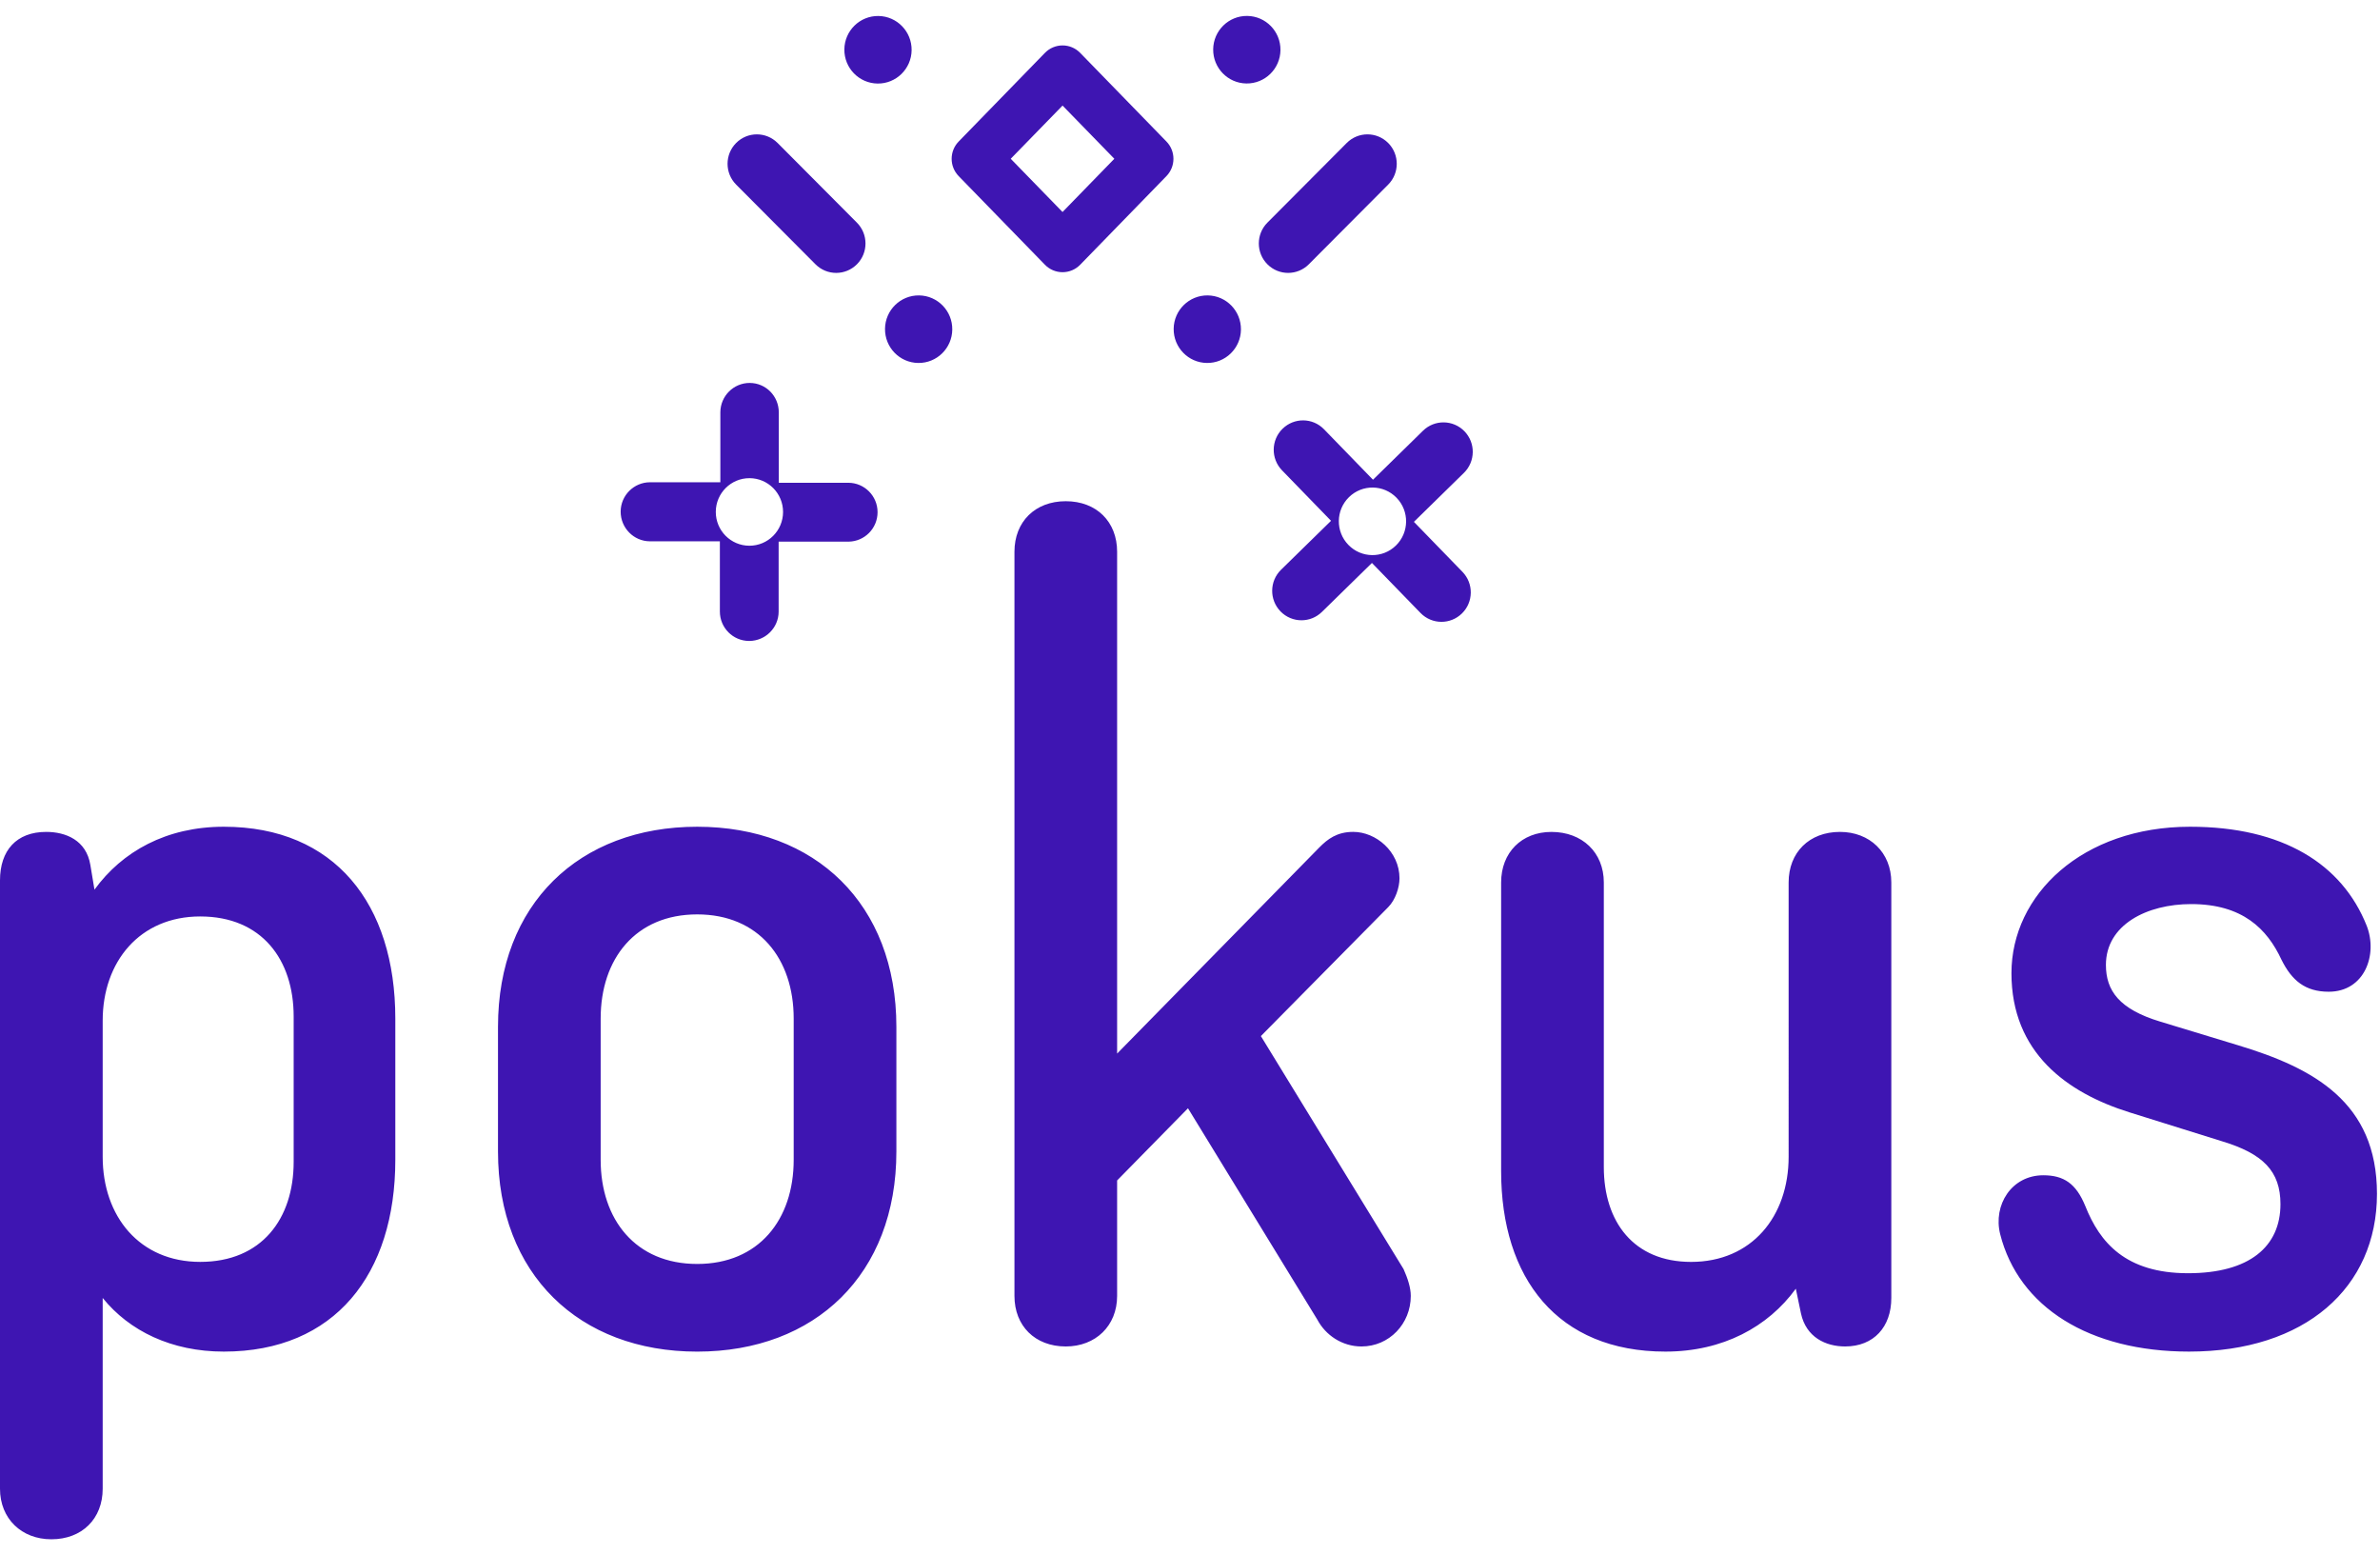
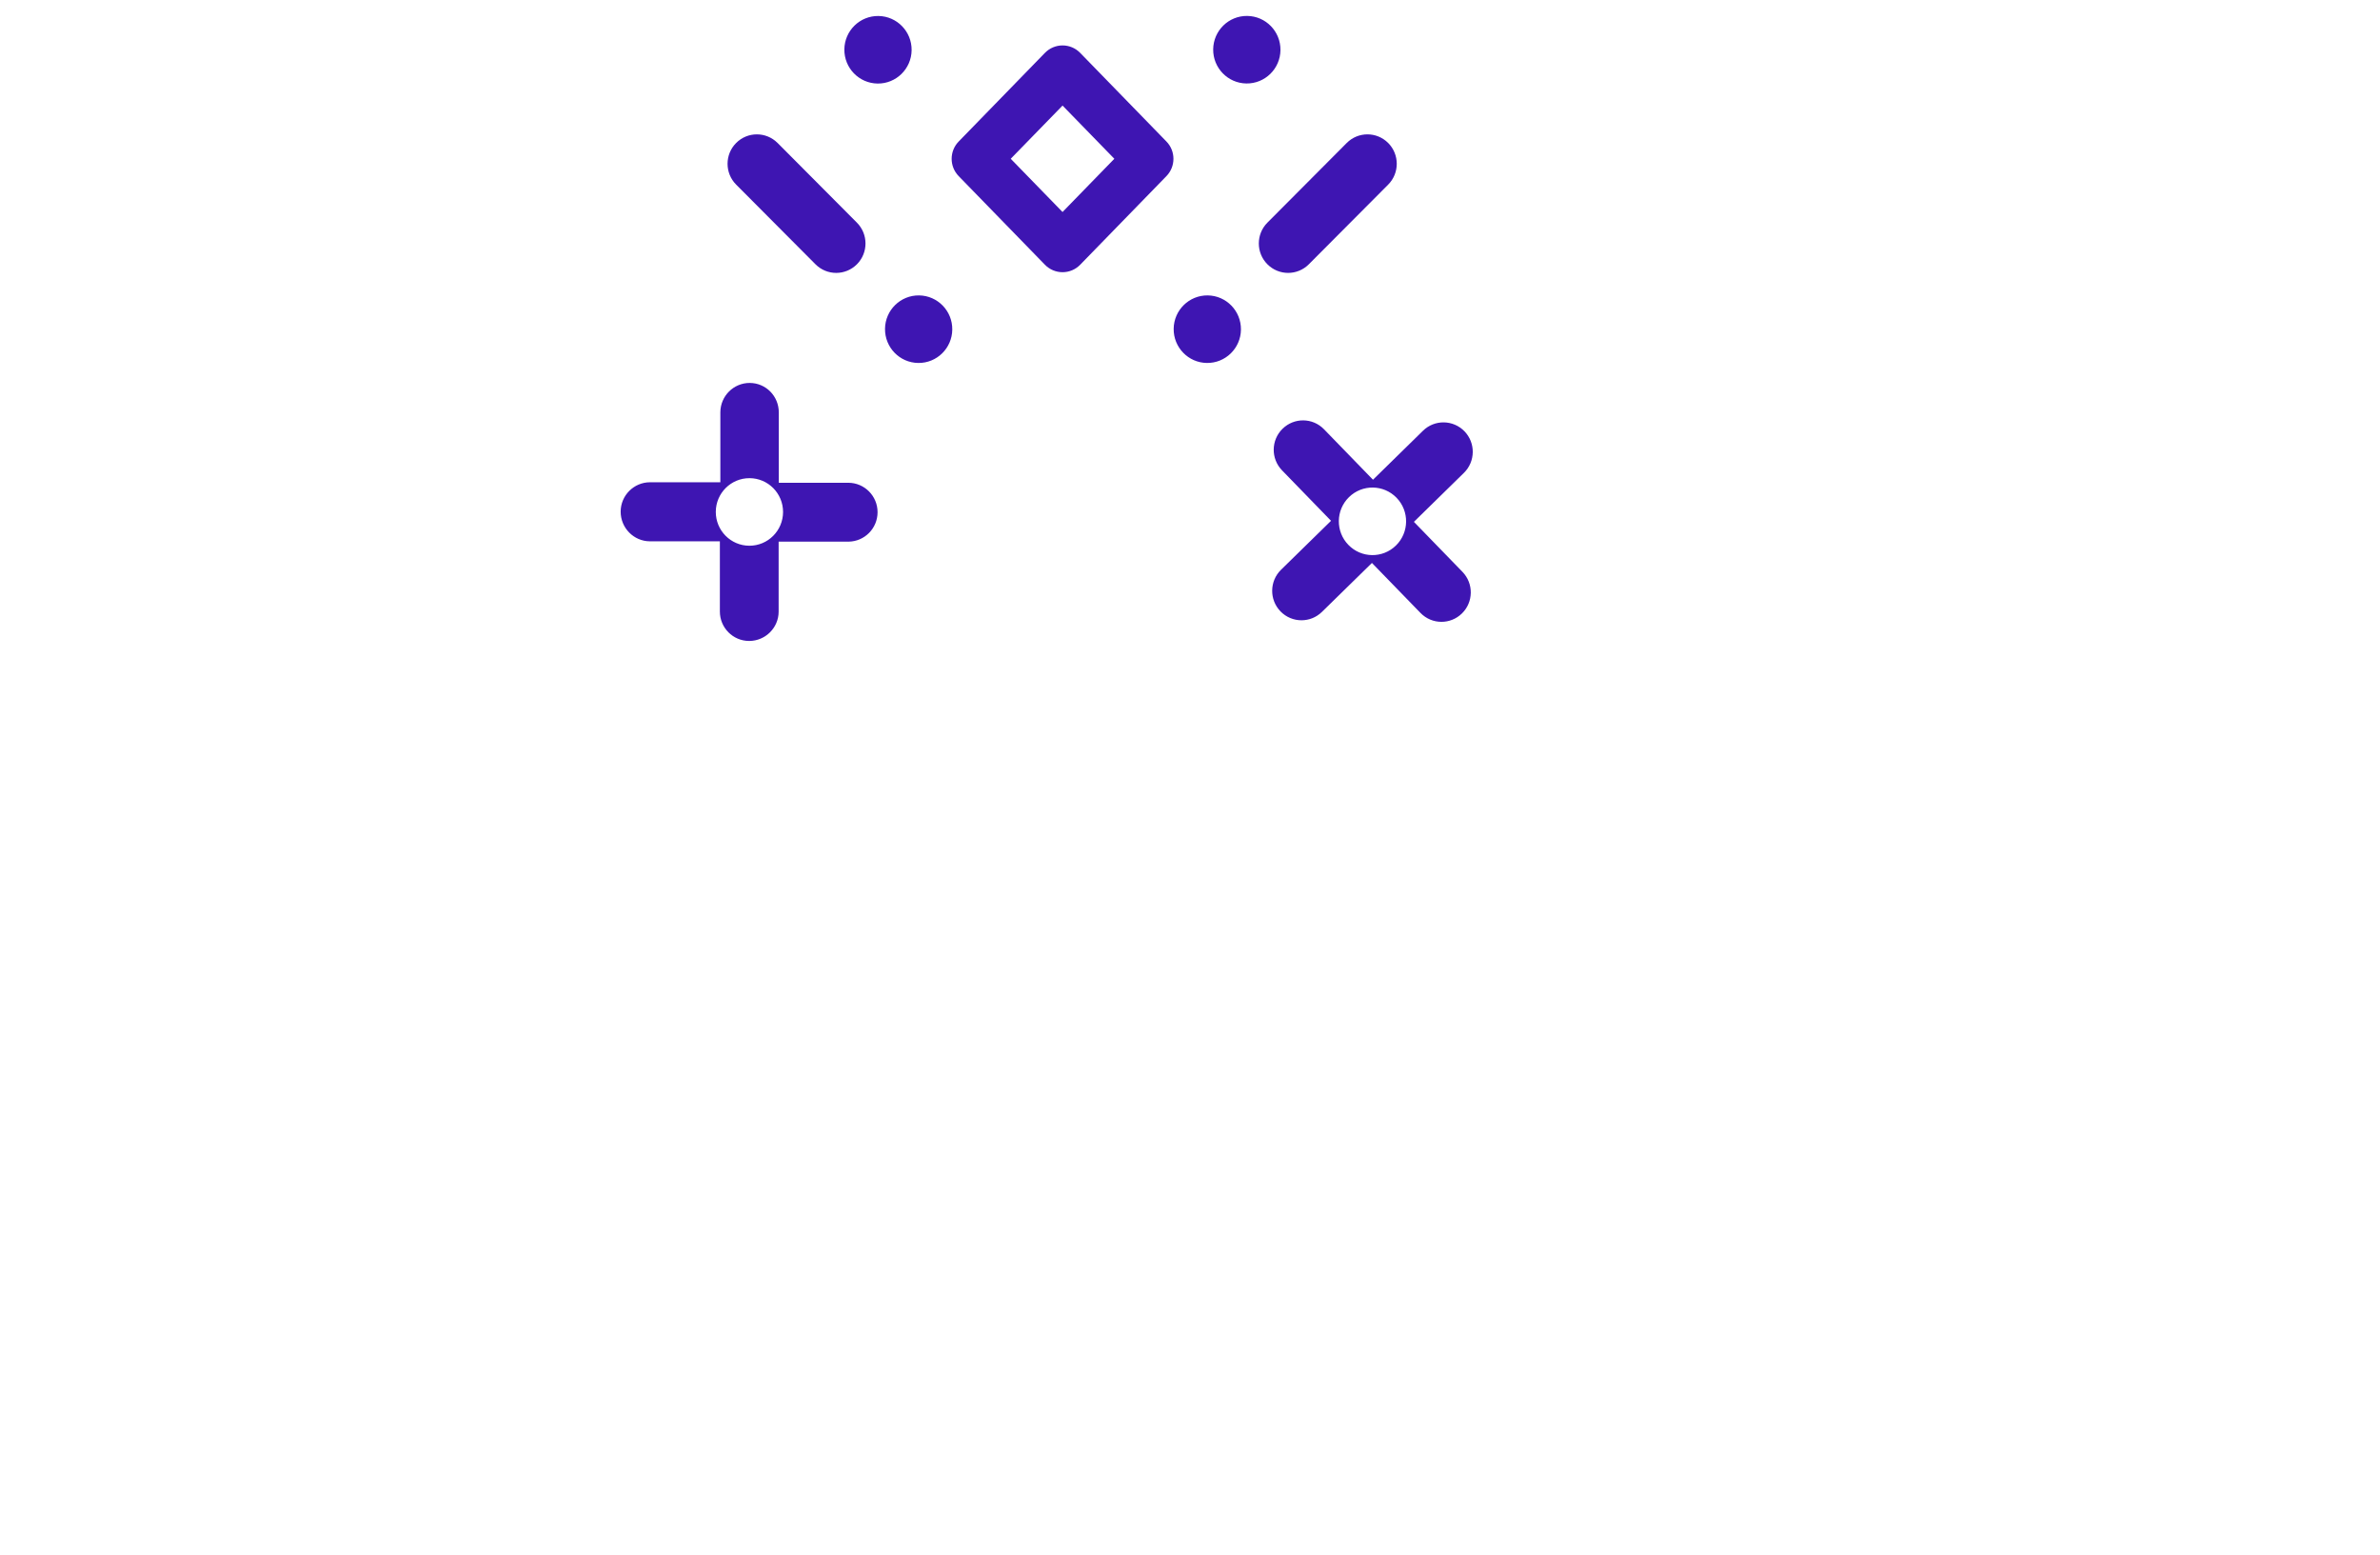
<svg xmlns="http://www.w3.org/2000/svg" xmlns:xlink="http://www.w3.org/1999/xlink" viewBox="0 0 124 81" class="site-logo-02">
  <defs>
-     <path id="a" d="M11.662 43.063c5.778 0 8.934 4.029 8.934 9.99v7.359c0 5.962-3.156 9.99-8.934 9.99-2.728 0-4.922-1.074-6.312-2.793v9.937c0 1.557-1.07 2.632-2.675 2.632C1.123 80.178 0 79.103 0 77.546v-31.69c0-1.558.856-2.524 2.407-2.524 1.017 0 2.087.43 2.3 1.718l.215 1.29c1.444-1.988 3.744-3.277 6.74-3.277zm24.662 0c6.152 0 10.378 4.028 10.378 10.42v6.5c0 6.39-4.226 10.42-10.378 10.42s-10.378-4.03-10.378-10.42v-6.5c0-6.392 4.226-10.42 10.378-10.42zm59.54.269c1.551 0 2.675 1.074 2.675 2.632v21.645c0 1.504-.91 2.525-2.407 2.525-1.017 0-2.033-.484-2.3-1.72l-.268-1.288c-1.445 1.987-3.799 3.276-6.794 3.276-5.617 0-8.56-3.813-8.56-9.4V45.965c0-1.558 1.07-2.632 2.622-2.632 1.605 0 2.728 1.074 2.728 2.632v14.824c0 2.847 1.551 4.941 4.547 4.941 3.157 0 5.082-2.363 5.082-5.478V45.964c0-1.558 1.07-2.632 2.675-2.632zm18.242-.269c4.815 0 7.917 1.934 9.201 5.157.589 1.503-.106 3.437-1.979 3.437-1.23 0-1.926-.59-2.46-1.665-.75-1.611-2.034-2.9-4.708-2.9-2.3 0-4.44 1.074-4.44 3.168 0 1.343.695 2.31 2.835 2.955l4.065 1.235c3.906 1.181 7.222 2.954 7.222 7.734 0 4.888-3.744 8.218-9.79 8.218-5.189 0-8.88-2.31-9.843-6.123-.374-1.504.589-3.061 2.247-3.061 1.07 0 1.712.43 2.193 1.61.75 1.88 2.087 3.492 5.35 3.492 3.21 0 4.815-1.396 4.815-3.599 0-1.718-.91-2.631-3.05-3.276l-4.814-1.504c-3.263-1.02-6.152-3.115-6.152-7.25 0-4.083 3.691-7.628 9.308-7.628zM55.528 26.107c1.605 0 2.675 1.074 2.675 2.632v26.14l10.539-10.741c.428-.43.91-.807 1.765-.807 1.177 0 2.408 1.021 2.408 2.418 0 .483-.215 1.128-.59 1.504l-6.632 6.714 7.435 12.138c.215.484.375.967.375 1.397 0 1.45-1.123 2.632-2.568 2.632-1.016 0-1.872-.591-2.3-1.397l-6.74-11.01-3.692 3.76v6.015c0 1.558-1.123 2.632-2.675 2.632-1.605 0-2.674-1.074-2.674-2.632V28.739c0-1.558 1.07-2.632 2.674-2.632zM36.324 47.629c-3.21 0-5.029 2.31-5.029 5.425v7.358c0 3.115 1.82 5.425 5.029 5.425 3.21 0 5.028-2.31 5.028-5.425v-7.358c0-3.116-1.819-5.425-5.028-5.425zm-25.892.107c-3.157 0-5.082 2.363-5.082 5.425v7.09c0 3.115 1.925 5.478 5.082 5.478 3.21 0 4.868-2.256 4.868-5.21v-7.573c0-2.954-1.658-5.21-4.868-5.21z" />
    <path id="b" d="M39.062 19.947c.843.002 1.516.69 1.514 1.536v3.663h3.623c.843.003 1.525.69 1.523 1.537-.002.84-.676 1.52-1.511 1.53h-3.643v3.644c-.001.84-.685 1.52-1.52 1.529h-.02c-.842-.002-1.524-.69-1.522-1.536v-3.654H33.86c-.843-.003-1.525-.7-1.523-1.546.002-.847.692-1.53 1.53-1.53h3.664v-3.644c.003-.847.689-1.53 1.531-1.53zm27.761 2.386c.604-.592 1.57-.58 2.159.027l2.552 2.628 2.605-2.552c.604-.591 1.57-.578 2.16.028.588.606.576 1.576-.028 2.167l-2.605 2.551 2.53 2.605c.588.606.576 1.576-.028 2.167-.297.29-.681.436-1.066.436-.397 0-.794-.155-1.093-.463l-2.53-2.604-2.605 2.55c-.297.291-.681.436-1.066.436-.397 0-.794-.155-1.093-.463-.588-.606-.576-1.576.027-2.167l2.606-2.551-2.552-2.628c-.589-.606-.577-1.576.027-2.167zm5.938 3.594c-.676-.696-1.785-.71-2.478-.032-.693.679-.707 1.793-.03 2.488.675.696 1.784.71 2.477.031.693-.678.707-1.792.031-2.487zm-33.711-1.02c-.968-.002-1.754.784-1.757 1.755-.002.972.78 1.761 1.748 1.764.968.002 1.754-.783 1.757-1.755.002-.972-.78-1.762-1.748-1.764zm8.834-9.52c.968.013 1.743.81 1.73 1.782-.012.971-.806 1.75-1.774 1.737-.968-.012-1.742-.81-1.73-1.782.012-.971.807-1.749 1.774-1.737zm15.04 0c.967.013 1.742.81 1.73 1.782-.012.971-.807 1.75-1.775 1.737-.967-.012-1.742-.81-1.73-1.781.012-.972.807-1.75 1.775-1.738zm-22.411-7.94 4.133 4.151c.596.599.596 1.57 0 2.168-.298.299-.69.449-1.08.449-.39 0-.781-.15-1.08-.45l-4.133-4.15c-.596-.598-.596-1.568 0-2.167.596-.599 1.563-.599 2.16 0zm31.812 0c.596.6.596 1.57 0 2.169l-4.134 4.15c-.298.3-.689.449-1.08.449-.39 0-.78-.15-1.079-.45-.596-.598-.596-1.568 0-2.167l4.133-4.15c.597-.599 1.563-.599 2.16 0zM55.36 2.366c.346 0 .676.14.918.388l4.494 4.617c.487.5.487 1.3 0 1.802l-4.494 4.617c-.242.248-.572.388-.918.388-.346 0-.677-.14-.918-.388l-4.494-4.617c-.488-.501-.488-1.301 0-1.802l4.494-4.617c.241-.248.572-.388.918-.388zm0 3.133-2.7 2.771 2.699 2.773 2.699-2.773-2.7-2.773zM45.766.833c.967.012 1.742.81 1.73 1.781-.012.972-.806 1.75-1.774 1.738-.968-.013-1.742-.81-1.73-1.782.012-.971.806-1.749 1.774-1.737zM64.983.83c.967.012 1.742.81 1.73 1.781-.012.972-.807 1.75-1.775 1.737-.967-.012-1.742-.81-1.73-1.781.013-.972.807-1.75 1.775-1.737z" />
  </defs>
  <g fill="#3e15b2" fill-rule="evenodd">
    <use xlink:href="#a" />
    <use xlink:href="#b" />
  </g>
</svg>